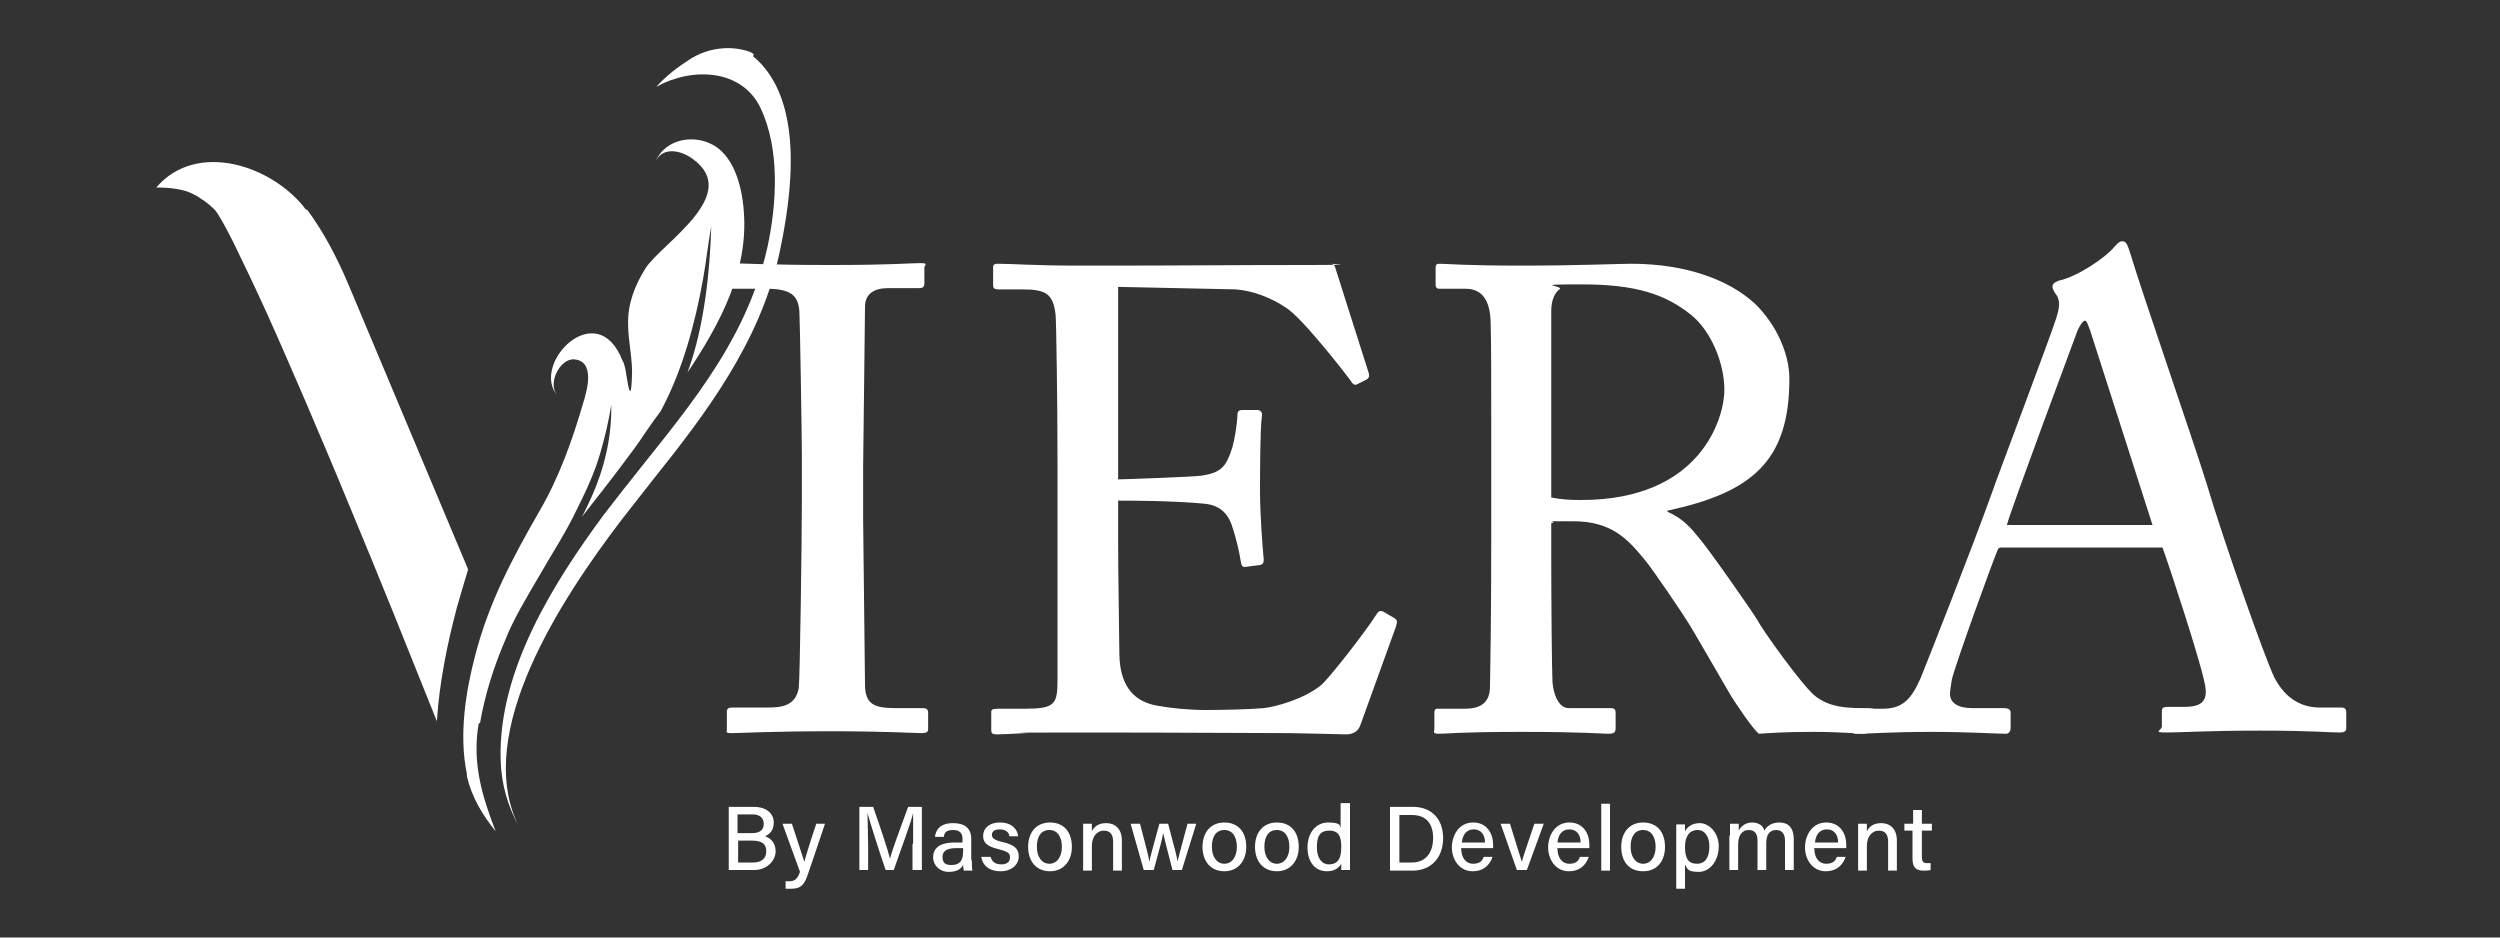
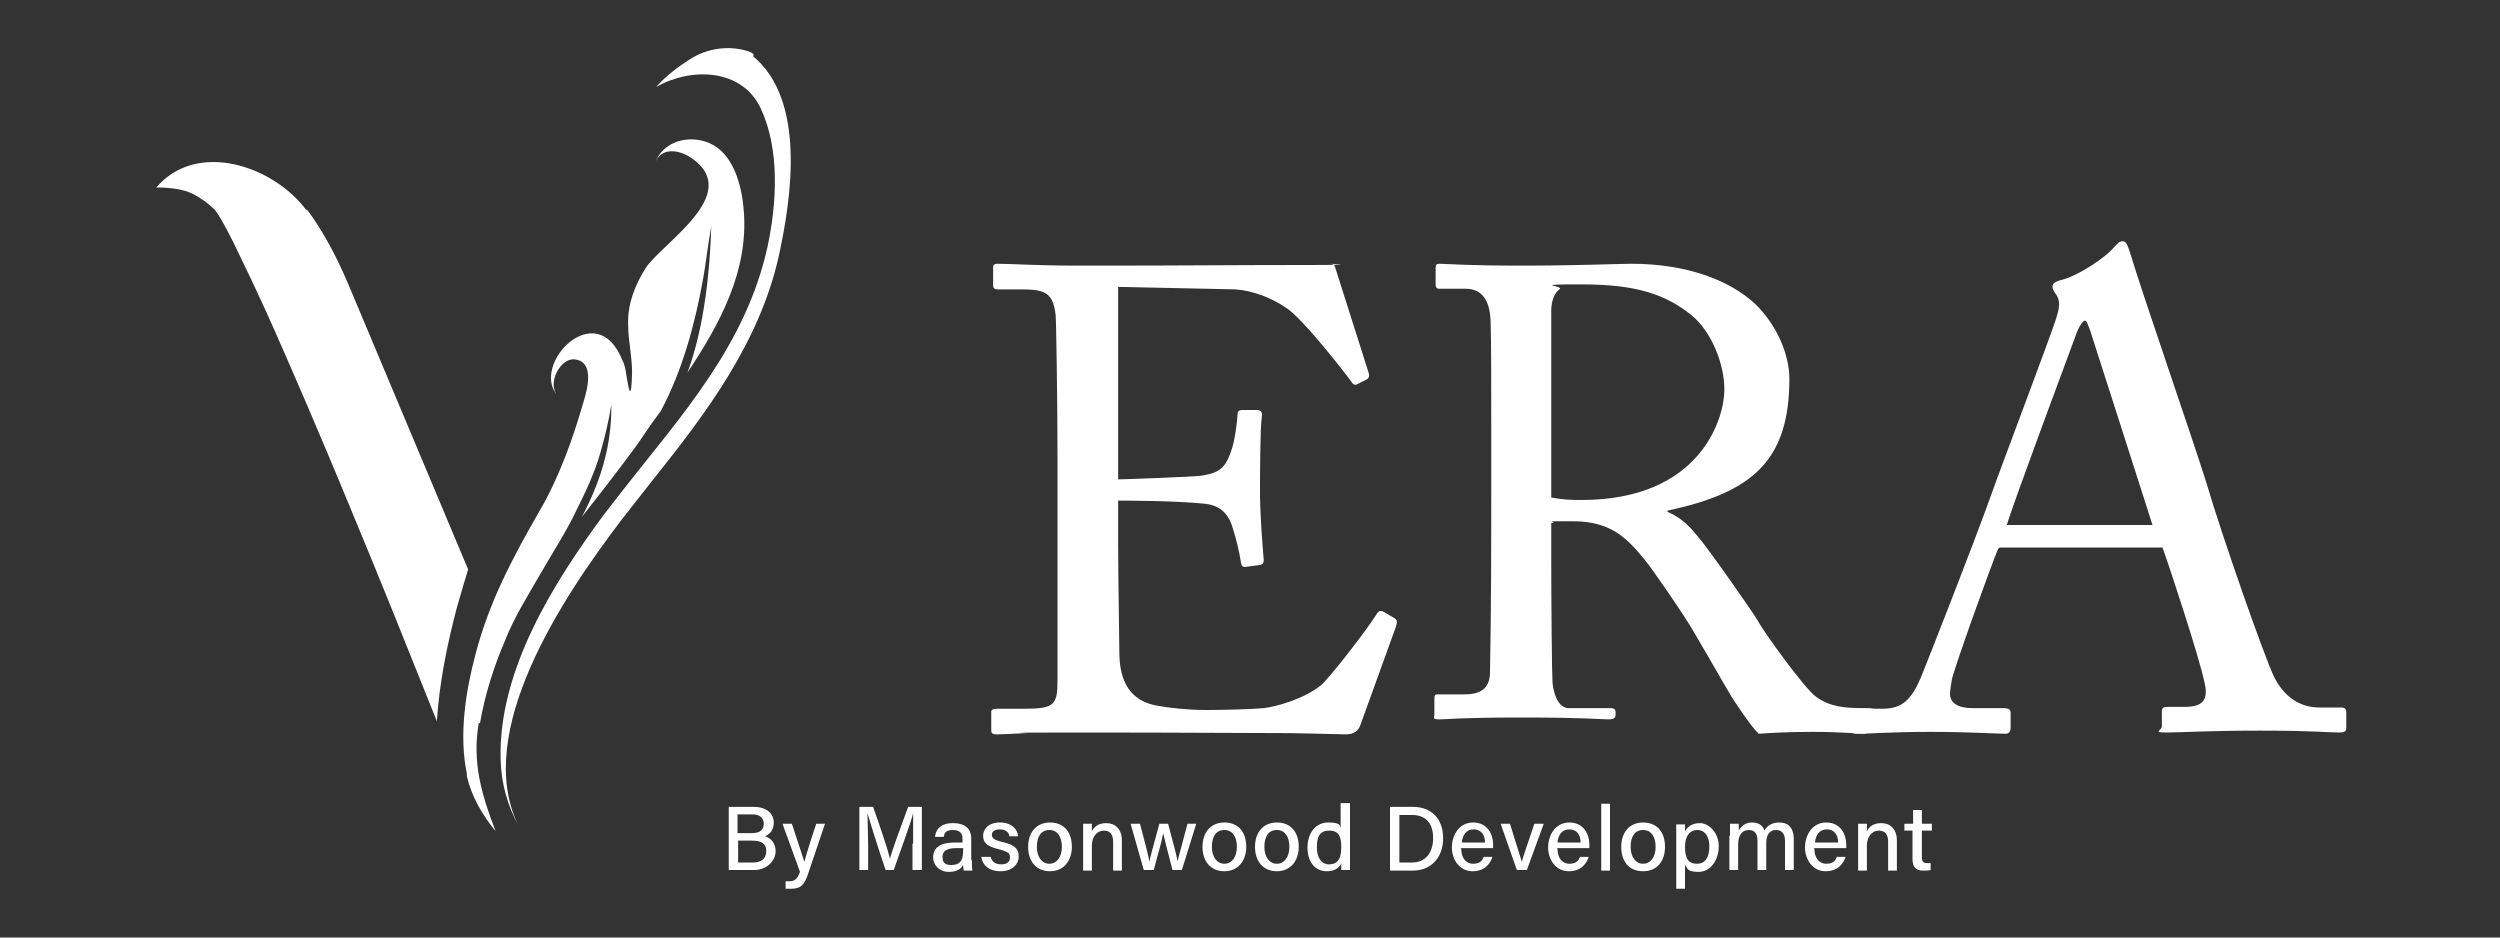
<svg xmlns="http://www.w3.org/2000/svg" id="Layer_1" viewBox="0 0 400 150">
  <rect x="0" y="0" width="400" height="150" fill="#333333" stroke="none" />
  <defs>
    <style>.cls-1{fill:#fff;stroke-width:0px;}</style>
  </defs>
  <path class="cls-1" d="M49,33.6c-5.3-7.1-17.5-11.2-24-3.6,2.4,0,4.4.3,5.8,1,1.4.7,2.6,1.6,3.6,2.6.5.6,1.5,2.3,3,5.3,1.4,2.9,3.2,6.6,5.2,11,2,4.4,4.1,9.3,6.4,14.6,2.3,5.4,4.6,10.8,6.9,16.4,4.8,11.5,9.4,23,14,34.5.4-6.3,1.7-12.5,3.2-18.2.6-2.1,1.2-4.1,1.8-6.1l-19.2-45.7c-2-4.7-4.2-8.7-6.6-11.9Z" />
  <path class="cls-1" d="M76.8,115.7c.8-4.6,2.2-9,4-13.2,1.4-3.6,3.6-7.1,5.5-10.4,2-3.5,4.3-7,6-10.6,1.5-3,2.9-6,3.8-9.2.7-2.5,1.3-4.9,1.7-7.5.1,5.1-1.1,10.1-3.1,14.6-.5,1.1-1,2.2-1.6,3.3,2.2-2.8,4.4-5.6,6.5-8.4,1.2-1.6,2.5-3.3,3.6-5,.8-1.2,1.6-2.3,2.5-3.5,3.5-6.5,5.5-14,6.8-21.2.5-2.8.8-5.7,1.3-8.4-.2,7.1-1.1,16.1-3.8,23.4,5.2-7.8,9.8-16.3,9-25.9-.3-4.1-1.7-9.2-5.5-10.8-3.2-1.4-7.5-.4-8.8,3.4,1-3,4.2-2.3,6.1-.9,8,5.7-4.9,13.5-7.5,17.5-1.7,2.7-2.9,5.7-2.8,9,0,2.8.8,5.8.6,8.6-.2,5.3-.9-1.1-1.1-1.7-.1-.4-.2-.8-.4-1.1-4.1-10.5-14.8.6-10.4,5.6-1.7-1.9.4-6,2.7-5.8,3.3.3,2.1,4.8,1.4,7-1.7,5.9-3.9,12-7,17.3-4.2,7.3-8,14.4-10.2,22.8-1.6,6-2.7,13-1.4,19.2,0,.1,0,.3,0,.4.8,3.4,2.5,6.2,4.6,8.8-2.2-5.7-3.8-11-2.7-17.3Z" />
  <path class="cls-1" d="M120.6,8.7c-.2-.2-.4-.3-.6-.4-3.1-1.1-6.8-.7-9.8,1.3-1.7,1.1-3.6,2.5-5.2,4.3,5.7-3.2,13.7-2.9,16.7,3.4,3.1,6.6,2.6,15.2,1.1,22.2-3.5,15.8-13.8,27-23.2,39-1,1.3-2.1,2.7-3.1,4-7.8,10.6-16.8,24.7-16.4,39,.1,4.1,1.2,7.5,2.8,10.5h0c-7.2-14.9,7-36.3,16.6-48.9,2-2.6,3.8-4.8,5.1-6.5,8.4-10.5,16.9-21.8,20-35.6,2.1-9.6,4.3-25-4.1-32Z" />
-   <path class="cls-1" d="M128.3,72.9c0-2.5-.3-21.5-.4-23.1-.2-2.5-1.3-3.6-5.3-3.6h-6.1c-.5,0-.8-.2-.8-.6v-2.9c0-.4.3-.6.7-.6,1.3,0,6.7.3,16.5.3s12.8-.3,14.3-.3.7.3.7.7v2.6c0,.5-.3.7-.8.7h-5c-2.1,0-3.7.8-3.7,3s-.3,24.4-.3,25.7v8.1c0,1.1.3,25.5.3,26.6,0,3.3,1.6,3.8,5,3.8h4.3c.5,0,.8.2.8.7v2.7c0,.4-.3.6-1,.6-1.3,0-5.5-.3-14.7-.3s-14.6.3-15.7.3-.8-.2-.8-.6v-2.9c0-.4.3-.6.8-.6h5.9c2.1,0,4.3-.3,4.8-3.1.2-1.6.5-24.4.5-30v-7.4Z" />
  <path class="cls-1" d="M178.9,76.7c.8,0,12.1-.4,13.4-.6,3.1-.5,3.9-1.4,4.9-4.6.3-1.1.7-3.2.8-5.2,0-.5.3-.7.7-.7h2.6c.5.1.7.5.6,1-.3,1.8-.3,10.5-.3,12,0,3.7.4,8.8.6,11,0,.5-.2.7-.6.8l-2.3.3c-.5.1-.7-.2-.8-1-.2-1.4-.8-3.8-1.2-5-.6-2.2-1.8-3.8-4.5-4.1-5-.5-12.3-.5-13.9-.5v6.5c0,5.7.2,15.9.2,18.1.1,5.5,2.7,7.6,6,8.2,2.1.4,5.2.7,7.8.7s7.1-.1,9.3-.3c1.8-.2,6.4-1.4,9.2-3.7,1.3-1.1,7.2-8.7,8.7-11.1.3-.5.6-1,1.3-.6l1.7,1c.5.3.5.6.2,1.5l-5.6,15.5c-.3,1-1.1,1.6-2.3,1.6s-2.9-.1-9.2-.2c-6.3,0-16.6-.1-33.1-.1s-6.9.1-9,.1c-2.2.1-3.6.2-4.5.2s-1-.2-1-.7v-2.9c0-.4.3-.5,1.1-.5h4.2c4.9,0,5.3-.7,5.3-4.6v-35.4c0-8.8-.2-22-.3-23-.4-3.4-1.5-4.1-5.4-4.1h-3.8c-.5,0-.8-.1-.8-.7v-2.9c0-.3.2-.5.7-.5,2.3,0,6,.3,13,.3h4.6c10.5,0,20.9-.1,31.4-.1s3.7-.2,4.2-.2.7.2.8.5l5.4,17c.1.4.1.7-.3,1l-1.6.8c-.3.2-.7-.1-.8-.3-.2-.4-8-10.5-10.6-12-2.2-1.5-5.2-2.7-8-2.9l-18.8-.4v30.9Z" />
-   <path class="cls-1" d="M238.6,69.1c0-7.8,0-14.6-.1-17.6-.1-3.5-1.4-5.3-4-5.3h-4.2c-.5,0-.6-.3-.6-.7v-2.6c0-.5.1-.7.6-.7,1,0,4.2.3,13.1.3s15.7-.3,17.6-.3c8.8,0,15.7,2.6,19.8,6.4,3.5,3.4,5.5,8.1,5.5,12,0,13.2-6,18.2-19.5,21.1v.2c2.5,1,4,2.9,4.9,4,1.3,1.4,8.8,12.1,9.6,13.5.5,1.1,7.3,10.7,9.3,12.1,2.2,1.6,4.6,1.8,7.6,1.8s.8.4.8.8v2.3c0,.6-.1,1-.8,1s-3.6-.3-8.2-.3-7,.2-8.6.3c-1.2-1.1-3.5-4.6-4.4-6-.8-1.3-6.5-11.3-7.1-12.1-.4-.7-5.5-8.3-6.8-9.8-2.7-3.3-5.3-6.1-11.4-6.1s-2,0-3.5.3v5.9c0,6.2.1,18.1.2,19.6.2,2.2,1.1,4.1,2.6,4.1h6.7c.7,0,.8.3.8.8v2.3c0,.7-.1,1-1.2,1s-3.8-.3-13.8-.3-12,.3-13.2.3-.8-.3-.8-.8v-2.4c0-.5,0-.8.5-.8h4.3c2.3,0,4.1-.7,4.1-3.6.2-10.5.2-20.4.2-30.4v-10.2ZM248.2,79.6c1.6.3,2.7.4,4.8.4,19.2,0,22.9-13.2,22.9-17.6s-2.2-9.5-5.3-12c-4.1-3.3-8.8-4.9-17.5-4.9s-2.6.2-3.6.8c-.7.5-1.3,1.7-1.3,3.4v29.9Z" />
+   <path class="cls-1" d="M238.6,69.1c0-7.8,0-14.6-.1-17.6-.1-3.5-1.4-5.3-4-5.3h-4.2c-.5,0-.6-.3-.6-.7v-2.6c0-.5.1-.7.6-.7,1,0,4.2.3,13.1.3s15.7-.3,17.6-.3c8.8,0,15.7,2.6,19.8,6.4,3.5,3.4,5.5,8.1,5.5,12,0,13.2-6,18.2-19.5,21.1v.2c2.5,1,4,2.9,4.9,4,1.3,1.4,8.8,12.1,9.6,13.5.5,1.1,7.3,10.7,9.3,12.1,2.2,1.6,4.6,1.8,7.6,1.8s.8.4.8.8v2.3c0,.6-.1,1-.8,1s-3.6-.3-8.2-.3-7,.2-8.6.3c-1.2-1.1-3.5-4.6-4.4-6-.8-1.3-6.5-11.3-7.1-12.1-.4-.7-5.5-8.3-6.8-9.8-2.7-3.3-5.3-6.1-11.4-6.1s-2,0-3.5.3v5.9c0,6.2.1,18.1.2,19.6.2,2.2,1.1,4.1,2.6,4.1h6.7c.7,0,.8.3.8.8c0,.7-.1,1-1.2,1s-3.8-.3-13.8-.3-12,.3-13.2.3-.8-.3-.8-.8v-2.4c0-.5,0-.8.5-.8h4.3c2.3,0,4.1-.7,4.1-3.6.2-10.5.2-20.4.2-30.4v-10.2ZM248.2,79.6c1.6.3,2.7.4,4.8.4,19.2,0,22.9-13.2,22.9-17.6s-2.2-9.5-5.3-12c-4.1-3.3-8.8-4.9-17.5-4.9s-2.6.2-3.6.8c-.7.5-1.3,1.7-1.3,3.4v29.9Z" />
  <path class="cls-1" d="M319.7,87.8c-1.1,2.6-6.9,18.7-7.4,20.9-.1.7-.3,1.8-.3,2.3,0,1.5,1.3,2.3,3.6,2.3h5c.7,0,1.1.2,1.1.7v2.4c0,.7-.3,1-.8,1-1.5,0-5.8-.3-12-.3s-10,.3-11.5.3-.7-.2-.7-.8v-2.5c0-.5.4-.7.8-.7h3.7c3.2,0,4.6-1.5,6.1-4.9.7-1.7,8.4-21.2,11.5-29.9.7-2.1,9.3-24.8,10.2-27.7.3-1.1.8-2.4.1-3.6-.3-.4-.7-1-.7-1.4s.2-.7,1-1c3-.6,7.6-3.8,8.8-5.3.5-.5.8-1,1.4-1s.8.6,1.2,1.8c2,6.7,10.2,30.3,12.3,37.1,2.4,8.2,9.3,27.9,10.8,30.9,1.8,3.5,4.5,4.8,7.2,4.8h3.5c.6,0,.8.3.8.7v2.6c0,.5-.3.7-1.1.7-1.9,0-4.1-.3-12.7-.3s-12.5.3-14.9.3-.8-.3-.8-1v-2.4c0-.6.3-.7,1-.7h2.6c3,0,3.9-1.1,3.2-4-.8-3.8-5.2-17.3-6.7-21.5h-26ZM344.4,84c-1-3.2-9.5-29.6-10-31.2-.3-.7-.5-1.5-.8-1.5s-.8.7-1.2,1.6c-.5,1.4-10.6,28.4-11.3,31.1h23.3Z" />
  <path class="cls-1" d="M116.6,129.1h4c2.2,0,3.2,1.2,3.2,2.5s-.7,1.9-1.4,2.2c.7.2,1.7.9,1.7,2.4s-1.4,3-3.4,3h-4.1v-10.1ZM120.3,133.3c1.4,0,1.9-.6,1.9-1.5s-.6-1.5-1.8-1.5h-2.4v3h2.3ZM118.1,138h2.4c1.3,0,2.1-.6,2.1-1.8s-.7-1.7-2.3-1.7h-2.2v3.5Z" />
  <path class="cls-1" d="M126.7,131.8c1.1,3.4,1.8,5.4,2,6.1h0c.2-.8.7-2.5,1.9-6.1h1.4l-2.6,7.7c-.7,2.2-1.3,2.7-2.9,2.7s-.5,0-.8,0v-1.2c.2,0,.4,0,.6,0,.9,0,1.3-.4,1.7-1.5l-2.8-7.7h1.5Z" />
  <path class="cls-1" d="M146.1,135c0-1.9,0-3.8,0-4.9h0c-.4,1.7-2,5.9-3.1,9.1h-1.3c-.9-2.6-2.4-7.3-2.9-9.1h0c0,1.2.1,3.4.1,5.1v4h-1.4v-10.1h2.2c1.1,3.1,2.4,7,2.7,8.3h0c.2-1,1.8-5.3,2.9-8.3h2.2v10.1h-1.5v-4.2Z" />
  <path class="cls-1" d="M155.5,137.6c0,.7,0,1.5.1,1.7h-1.4c0-.2-.1-.5-.1-.9-.3.5-.8,1.1-2.3,1.1s-2.5-1.1-2.5-2.3c0-1.7,1.3-2.4,3.5-2.4h1.2v-.6c0-.6-.2-1.4-1.5-1.4s-1.4.6-1.5,1.1h-1.4c.1-1.1.8-2.2,2.9-2.2,1.8,0,2.9.8,2.9,2.5v3.5ZM154.1,135.7h-1.1c-1.4,0-2.2.4-2.2,1.4s.5,1.3,1.4,1.3c1.7,0,1.9-1.1,1.9-2.4v-.2Z" />
  <path class="cls-1" d="M158.5,137.1c.2.8.8,1.2,1.7,1.2s1.4-.4,1.4-1.1-.3-.9-1.7-1.3c-2.2-.5-2.6-1.2-2.6-2.2s.8-2.1,2.7-2.1,2.8,1.1,2.9,2.2h-1.4c0-.4-.4-1.1-1.5-1.1s-1.3.5-1.3.9.3.8,1.6,1.1c2.3.5,2.7,1.3,2.7,2.4s-1,2.3-2.9,2.3-2.9-1-3.1-2.3h1.4Z" />
  <path class="cls-1" d="M171.5,135.5c0,2.2-1.3,3.9-3.5,3.9s-3.5-1.6-3.5-3.9,1.3-3.9,3.5-3.9,3.5,1.5,3.5,3.9ZM165.9,135.5c0,1.6.8,2.7,2,2.7s2-1.1,2-2.7-.7-2.7-2-2.7-2,1-2,2.7Z" />
  <path class="cls-1" d="M173.3,133.7c0-.6,0-1.3,0-1.9h1.4c0,.2,0,.9,0,1.2.3-.6.9-1.3,2.3-1.3s2.5.9,2.5,2.8v4.8h-1.4v-4.6c0-1.1-.4-1.8-1.5-1.8s-1.9,1-1.9,2.4v4h-1.4v-5.6Z" />
  <path class="cls-1" d="M182.4,131.8c.9,3.4,1.4,5.3,1.5,6.1h0c.1-.7.6-2.4,1.6-6.1h1.4c1.1,4.1,1.4,5.3,1.5,6h0c.2-.8.5-1.9,1.6-6h1.4l-2.3,7.4h-1.5c-.7-2.7-1.3-5-1.5-5.9h0c-.1.8-.7,3-1.5,5.9h-1.6l-2.1-7.4h1.5Z" />
  <path class="cls-1" d="M199.4,135.5c0,2.2-1.3,3.9-3.5,3.9s-3.5-1.6-3.5-3.9,1.3-3.9,3.5-3.9,3.5,1.5,3.5,3.9ZM193.9,135.5c0,1.6.8,2.7,2,2.7s2-1.1,2-2.7-.7-2.7-2-2.7-2,1-2,2.7Z" />
  <path class="cls-1" d="M207.8,135.5c0,2.2-1.3,3.9-3.5,3.9s-3.5-1.6-3.5-3.9,1.3-3.9,3.5-3.9,3.5,1.5,3.5,3.9ZM202.3,135.5c0,1.6.8,2.7,2,2.7s2-1.1,2-2.7-.7-2.7-2-2.7-2,1-2,2.7Z" />
  <path class="cls-1" d="M216,128.5v8.6c0,.7,0,1.4,0,2.1h-1.4c0-.2,0-.7,0-1-.4.7-1.1,1.2-2.3,1.2-1.9,0-3.1-1.5-3.1-3.8s1.3-4,3.3-4,1.9.5,2,.9v-4h1.4ZM210.7,135.6c0,1.7.8,2.7,1.9,2.7,1.7,0,2-1.3,2-2.8s-.3-2.6-1.9-2.6-2,1-2,2.7Z" />
  <path class="cls-1" d="M222.4,129.1h3.7c2.9,0,4.8,1.9,4.8,5s-1.9,5.2-4.9,5.2h-3.6v-10.1ZM223.9,138h2c2.3,0,3.4-1.7,3.4-3.9s-1-3.7-3.4-3.7h-2v7.6Z" />
  <path class="cls-1" d="M233.8,135.8c0,1.4.7,2.4,1.9,2.4s1.5-.6,1.7-1.1h1.4c-.3.9-1.1,2.3-3.2,2.3s-3.3-1.9-3.3-3.8,1.1-4,3.4-4,3.2,1.9,3.2,3.5,0,.4,0,.6h-5.2ZM237.6,134.8c0-1.2-.6-2.1-1.8-2.1s-1.8.9-1.9,2.1h3.7Z" />
  <path class="cls-1" d="M241.6,131.8c.9,2.9,1.6,5.2,1.9,6.1h0c.2-.9,1-3.1,2-6.1h1.5l-2.7,7.4h-1.6l-2.6-7.4h1.5Z" />
  <path class="cls-1" d="M249.2,135.8c0,1.4.7,2.4,1.9,2.4s1.5-.6,1.7-1.1h1.4c-.3.9-1.1,2.3-3.2,2.3s-3.3-1.9-3.3-3.8,1.1-4,3.4-4,3.2,1.9,3.2,3.5,0,.4,0,.6h-5.2ZM252.9,134.8c0-1.2-.6-2.1-1.8-2.1s-1.8.9-1.9,2.1h3.7Z" />
  <path class="cls-1" d="M256.2,139.3v-10.7h1.4v10.7h-1.4Z" />
  <path class="cls-1" d="M266.4,135.5c0,2.2-1.2,3.9-3.5,3.9s-3.5-1.6-3.5-3.9,1.3-3.9,3.5-3.9,3.5,1.5,3.5,3.9ZM260.9,135.5c0,1.6.8,2.7,2,2.7s2-1.1,2-2.7-.7-2.7-2-2.7-2,1-2,2.7Z" />
  <path class="cls-1" d="M269.6,138.4v3.8h-1.4v-8.5c0-.6,0-1.2,0-1.8h1.4c0,.2,0,.7,0,1.1.4-.7,1.1-1.3,2.4-1.3s3,1.4,3,3.7-1.4,4.1-3.2,4.1-1.8-.5-2.1-1ZM273.5,135.4c0-1.5-.7-2.6-1.9-2.6s-2,.9-2,2.7.5,2.7,1.9,2.7,2-1.1,2-2.8Z" />
  <path class="cls-1" d="M276.8,133.7c0-.6,0-1.3,0-1.9h1.4c0,.2,0,.7,0,1.1.3-.6,1-1.3,2.1-1.3s1.8.5,2,1.3c.4-.7,1.1-1.3,2.4-1.3s2.3.7,2.3,2.7v4.9h-1.4v-4.7c0-.8-.3-1.7-1.4-1.7s-1.6.8-1.6,2.1v4.3h-1.4v-4.7c0-.9-.3-1.7-1.4-1.7s-1.7.9-1.7,2.3v4.1h-1.4v-5.5Z" />
  <path class="cls-1" d="M290.3,135.8c0,1.4.7,2.4,1.9,2.4s1.5-.6,1.7-1.1h1.4c-.3.9-1.1,2.3-3.2,2.3s-3.3-1.9-3.3-3.8,1.1-4,3.4-4,3.2,1.9,3.2,3.5,0,.4,0,.6h-5.2ZM294.1,134.8c0-1.2-.6-2.1-1.8-2.1s-1.8.9-1.9,2.1h3.7Z" />
  <path class="cls-1" d="M297.3,133.7c0-.6,0-1.3,0-1.9h1.4c0,.2,0,.9,0,1.2.3-.6.9-1.3,2.3-1.3s2.5.9,2.5,2.8v4.8h-1.4v-4.6c0-1.1-.4-1.8-1.5-1.8s-1.9,1-1.9,2.4v4h-1.4v-5.6Z" />
  <path class="cls-1" d="M304.8,131.8h1.3v-2.2h1.4v2.2h1.6v1.1h-1.6v4.2c0,.7.2,1,.8,1s.4,0,.6,0v1.1c-.3.1-.8.1-1.2.1-1.2,0-1.7-.6-1.7-1.9v-4.5h-1.3v-1.1Z" />
</svg>